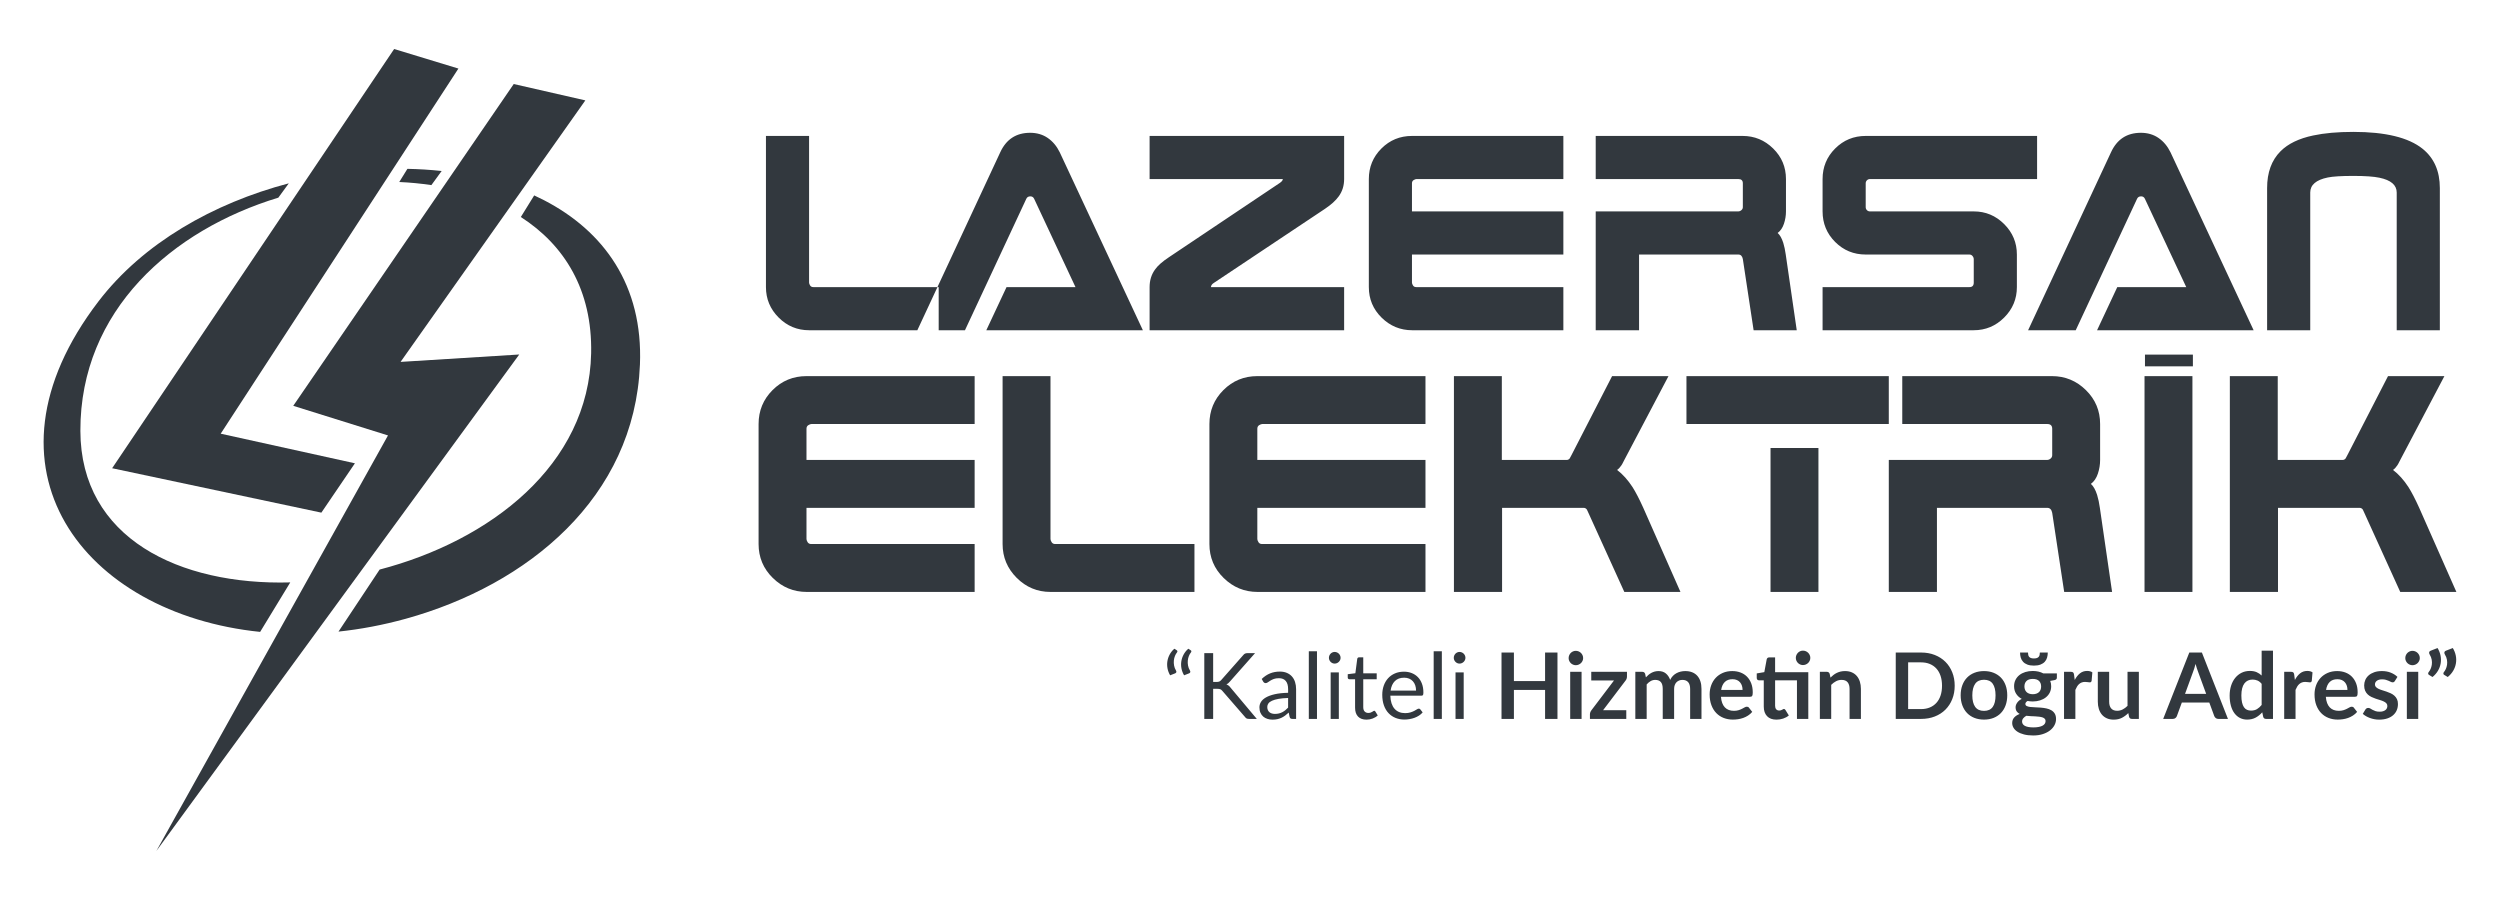
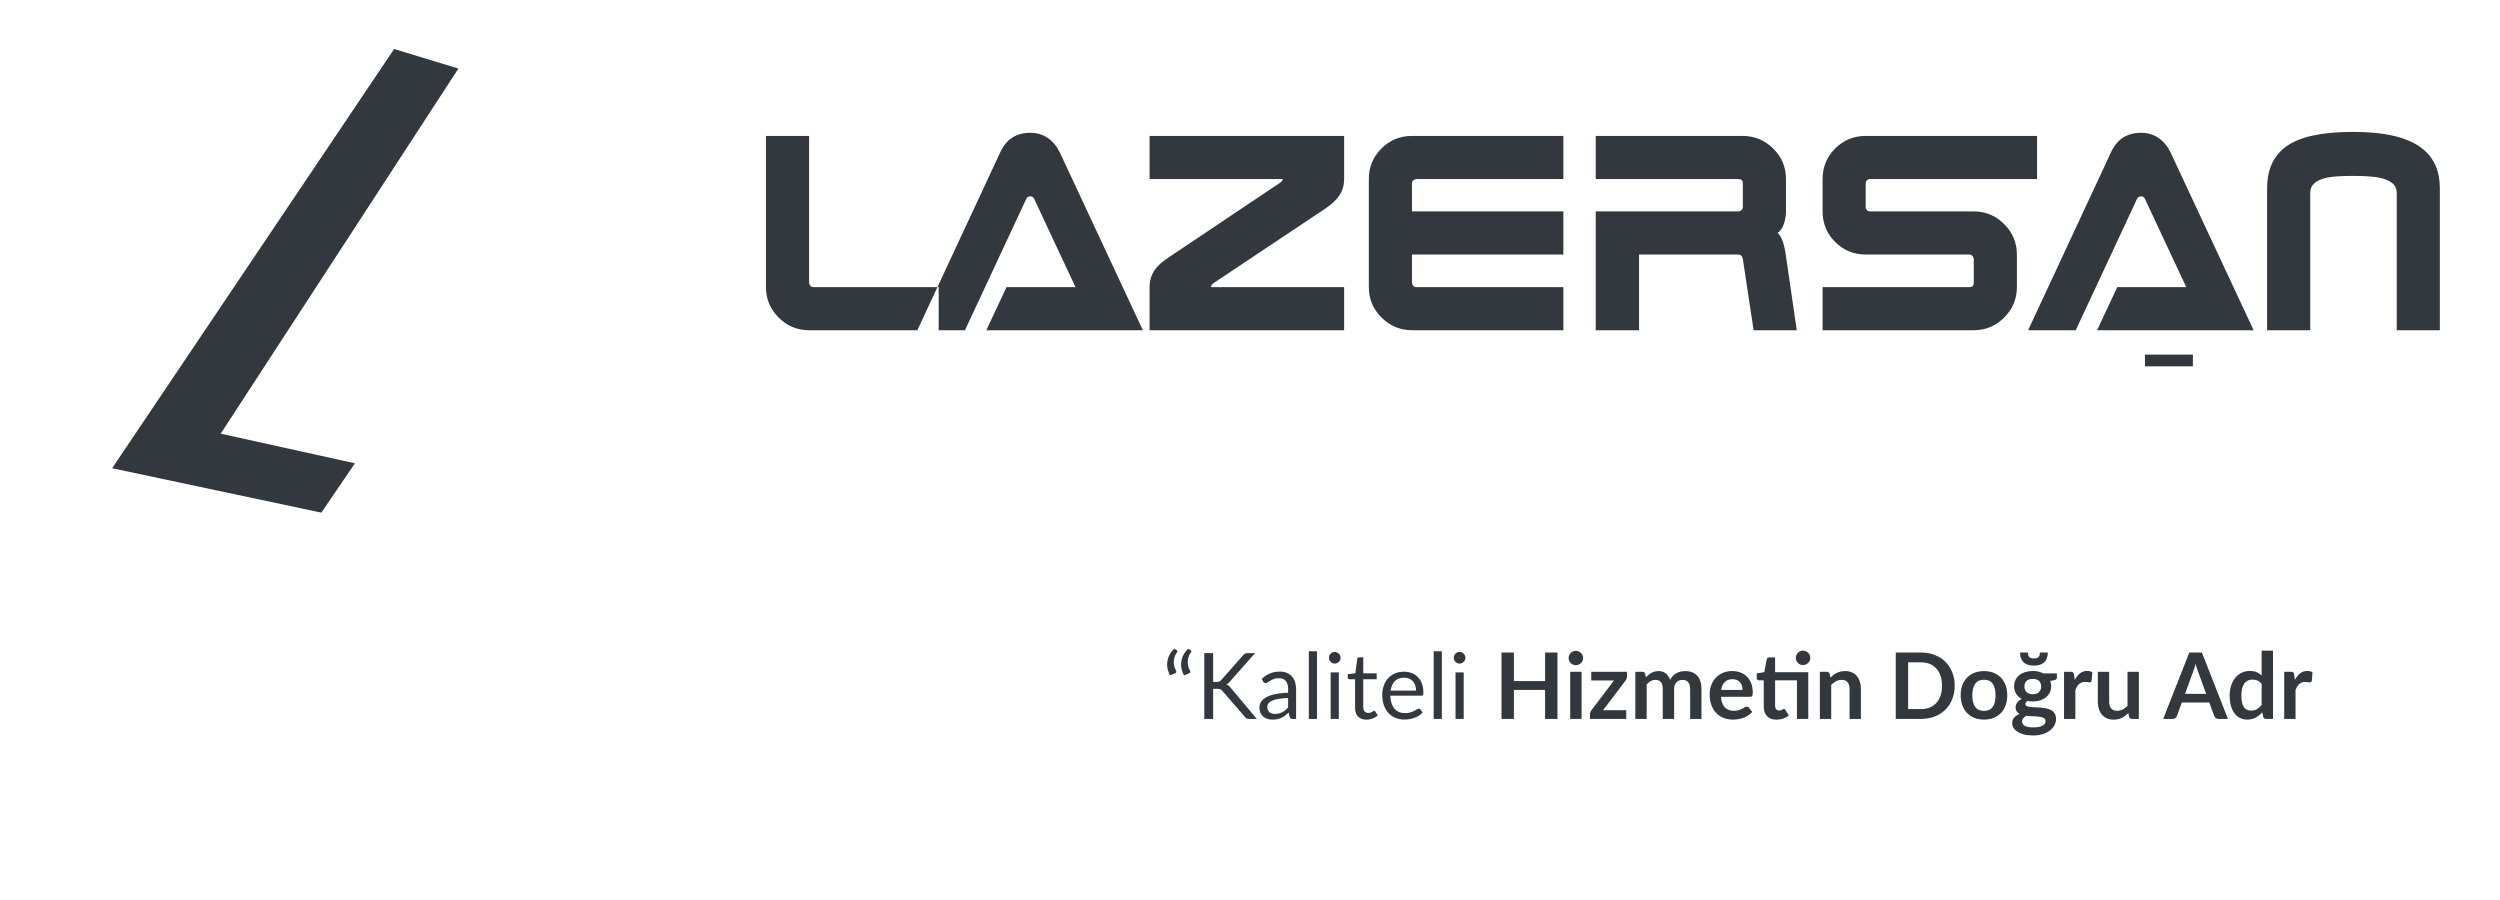
<svg xmlns="http://www.w3.org/2000/svg" xml:space="preserve" width="88.194mm" height="31.75mm" version="1.1" style="shape-rendering:geometricPrecision; text-rendering:geometricPrecision; image-rendering:optimizeQuality; fill-rule:evenodd; clip-rule:evenodd" viewBox="0 0 8819.44 3174.98">
  <defs>
    <style type="text/css">
   
    .fil0 {fill:none}
    .fil1 {fill:#32383E}
    .fil2 {fill:#32383E;fill-rule:nonzero}
   
  </style>
  </defs>
  <g id="Layer_x0020_1">
-     <rect class="fil0" y="-0.01" width="8819.44" height="3174.99" />
    <g id="_2569850600432">
      <g>
        <path class="fil1" d="M2854.25 1164.97l381.93 0 292.42 -627.61c21.15,-45.95 56.25,-68.92 105.4,-68.92 23.76,0 44.5,6.07 62.19,18.21 17.69,12.15 31.84,29.05 42.39,50.71l293.2 627.61 -552.31 0 71.31 -152.15 243.28 0 -145.81 -311.42c-2.65,-5.82 -7.13,-8.73 -13.46,-8.73 -6.88,0 -11.64,2.91 -14.27,8.73l-216.34 463.57 -92.71 0 0 -152.15 -442.18 0c-5.28,0 -9.09,-1.99 -11.49,-5.95 -2.37,-3.95 -3.55,-7.25 -3.55,-9.9l0 -517.44 -152.15 0 0 533.29c0,41.74 14.92,77.53 44.76,107.36 29.86,29.87 65.63,44.79 107.39,44.79zm381.93 0l75.29 0 -75.29 0zm819.36 0l686.25 0 0 -152.15 -469.91 0c0.53,-5.82 3.71,-10.57 9.52,-14.26l392.25 -261.49c22.19,-14.8 38.54,-29.6 49.11,-44.4 12.7,-17.41 19.03,-37.75 19.03,-61.02l0 -152.12 -686.25 0 0 152.12 469.93 0c0,4.24 -3.44,8.73 -10.32,13.49l-391.46 262.29c-23.23,15.33 -39.6,29.84 -49.12,43.59 -12.67,17.42 -19.03,38.03 -19.03,61.8l0 152.15zm926.36 0l533.29 0 0 -152.15 -519.02 0c-5.29,0 -9.11,-1.99 -11.52,-5.95 -2.37,-3.95 -3.54,-7.25 -3.54,-9.9l0 -99.06 534.08 0 0 -152.12 -534.08 0 0 -99.07c0,-5.29 1.96,-9.11 5.95,-11.48 3.94,-2.39 7.23,-3.59 9.88,-3.59l518.25 0 0 -152.12 -534.08 0c-42.27,0 -78.21,14.77 -107.8,44.37 -29.57,29.58 -44.35,65.51 -44.35,107.75l0 381.17c0,42.26 15.06,78.17 45.16,107.77 30.1,29.58 66.03,44.38 107.78,44.38zm647.4 0l152.93 0 0 -267.06 350.25 0c8.46,0 13.72,5.29 15.85,15.85l38.02 251.21 152.15 0 -38.81 -267.06c-2.12,-15.3 -5.02,-29.04 -8.72,-41.19 -5.29,-16.38 -11.89,-28.01 -19.82,-34.88 10.06,-7.39 17.45,-18.22 22.18,-32.49 4.76,-14.25 7.15,-28.79 7.15,-43.56l0 -114.14c0,-42.24 -15.06,-78.17 -45.16,-107.75 -30.12,-29.6 -66.06,-44.37 -107.78,-44.37l-518.24 0 0 152.12 503.18 0c10.57,0 15.85,5.03 15.85,15.07l0 84c0,4.22 -1.72,7.78 -5.14,10.7 -3.44,2.91 -7.27,4.37 -11.5,4.37l-502.39 0 0 419.18zm800.35 0l533.29 0c41.72,0 77.53,-14.92 107.37,-44.79 29.86,-29.83 44.78,-65.62 44.78,-107.36l0 -114.91c0,-41.74 -14.92,-77.51 -44.78,-107.36 -29.84,-29.84 -65.65,-44.76 -107.37,-44.76l-366.1 0c-4.23,0 -7.79,-1.46 -10.71,-4.37 -2.89,-2.92 -4.35,-6.48 -4.35,-10.7l0 -84c0,-4.23 1.46,-7.78 4.35,-10.69 2.92,-2.92 6.48,-4.38 10.71,-4.38l589.56 0 0 -152.12 -604.62 0c-42.25,0 -78.18,14.77 -107.77,44.37 -29.58,29.58 -44.36,65.51 -44.36,107.75l0 114.14c0,42.24 14.78,78.18 44.36,107.75 29.59,29.6 65.52,44.37 107.77,44.37l366.1 0c5.28,0 9.52,2.66 12.69,7.94 1.58,2.63 2.37,5.26 2.37,7.91l0 83.21c0,10.56 -5.02,15.85 -15.06,15.85l-518.23 0 0 152.15zm725.05 0l168 0 216.32 -463.57c2.63,-5.82 7.41,-8.73 14.27,-8.73 6.34,0 10.83,2.91 13.47,8.73l145.83 311.42 -243.31 0 -71.31 152.15 552.31 0 -293.18 -627.61c-10.57,-21.66 -24.7,-38.56 -42.39,-50.71 -17.71,-12.14 -38.44,-18.21 -62.21,-18.21 -49.15,0 -84.25,22.97 -105.4,68.92l-292.4 627.61zm843.15 0l152.15 0 0 -485.76c0,-26.94 20.59,-44.64 61.8,-53.1 17.96,-3.71 48.08,-5.55 90.33,-5.55 41.22,0 71.84,2.13 91.93,6.36 40.66,8.44 60.99,25.87 60.99,52.29l0 485.76 152.15 0 0 -501.61c0,-59.7 -20.33,-105.91 -61,-138.67 -49.67,-39.61 -131.01,-59.43 -244.07,-59.43 -55.47,0 -102.76,4.23 -141.85,12.67 -50.18,10.57 -88.48,29.07 -114.9,55.49 -31.7,31.68 -47.53,74.99 -47.53,129.94l0 501.61z" />
      </g>
-       <path class="fil1" d="M2845.99 2088.19l592.32 0 0 -169 -576.47 0c-5.89,0 -10.12,-2.2 -12.79,-6.59 -2.61,-4.4 -3.95,-8.08 -3.95,-11.02l0 -110.02 593.21 0 0 -168.97 -593.21 0 0 -110.02c0,-5.87 2.21,-10.13 6.62,-12.78 4.39,-2.63 8.06,-3.96 10.99,-3.96l575.6 0 0 -168.98 -593.21 0c-46.94,0 -86.84,16.42 -119.7,49.28 -32.85,32.87 -49.29,72.77 -49.29,119.7l0 423.36c0,46.95 16.75,86.85 50.18,119.7 33.43,32.86 73.35,49.3 119.7,49.3zm859.89 0l507.87 0 0 -169 -491.12 0c-5.89,0 -10.12,-2.2 -12.77,-6.59 -2.64,-4.4 -3.98,-8.08 -3.98,-11.02l0 -574.73 -168.96 0 0 592.34c0,46.36 16.56,86.12 49.71,119.26 33.14,33.15 72.9,49.74 119.25,49.74zm730.55 0l592.33 0 0 -169 -576.49 0c-5.87,0 -10.12,-2.2 -12.77,-6.59 -2.63,-4.4 -3.95,-8.08 -3.95,-11.02l0 -110.02 593.21 0 0 -168.97 -593.21 0 0 -110.02c0,-5.87 2.21,-10.13 6.6,-12.78 4.4,-2.63 8.08,-3.96 11,-3.96l575.61 0 0 -168.98 -593.21 0c-46.96,0 -86.84,16.42 -119.7,49.28 -32.85,32.87 -49.3,72.77 -49.3,119.7l0 423.36c0,46.95 16.71,86.85 50.18,119.7 33.44,32.86 73.34,49.3 119.7,49.3zm692.68 0l169.86 0 0 -296.63 287.82 0c4.69,0 8.5,2.06 11.43,6.17 0.59,0.59 2.33,4.4 5.29,11.44l126.74 279.02 198.02 0 -131.14 -296.63c-14.07,-31.1 -26.68,-55.43 -37.83,-73.04 -16.44,-25.24 -34.62,-45.48 -54.58,-60.73 5.29,-3.52 10.27,-8.8 14.97,-15.85 1.19,-1.17 4.69,-7.63 10.56,-19.35l155.79 -295.74 -198.93 0 -143.46 279c-3.53,6.46 -5.57,10.28 -6.15,11.46 -2.94,3.52 -6.46,5.28 -10.57,5.28l-228.83 0 0 -295.74 -168.99 0 0 761.34zm1116.9 0l169.01 0 0 -507.87 -169.01 0 0 507.87zm417.21 0l169.86 0 0 -296.63 389.04 0c9.39,0 15.24,5.87 17.58,17.61l42.26 279.02 168.99 0 -43.13 -296.63c-2.36,-17 -5.56,-32.27 -9.69,-45.75 -5.85,-18.2 -13.2,-31.11 -22,-38.72 11.15,-8.23 19.37,-20.25 24.65,-36.1 5.29,-15.85 7.92,-31.98 7.92,-48.4l0 -126.76c0,-46.93 -16.73,-86.83 -50.17,-119.7 -33.44,-32.86 -73.34,-49.28 -119.69,-49.28l-575.62 0 0 168.98 558.9 0c11.71,0 17.58,5.58 17.58,16.74l0 93.28c0,4.7 -1.89,8.66 -5.7,11.9 -3.83,3.22 -8.08,4.84 -12.78,4.84l-558 0 0 465.6zm902.16 0l168.99 0 0 -761.34 -168.99 0 0 761.34zm301.02 0l169.84 0 0 -296.63 287.81 0c4.7,0 8.51,2.06 11.44,6.17 0.59,0.59 2.35,4.4 5.29,11.44l126.74 279.02 198.04 0 -131.14 -296.63c-14.08,-31.1 -26.7,-55.43 -37.85,-73.04 -16.42,-25.24 -34.62,-45.48 -54.55,-60.73 5.26,-3.52 10.24,-8.8 14.93,-15.85 1.2,-1.17 4.7,-7.63 10.57,-19.35l155.79 -295.74 -198.93 0 -143.46 279c-3.52,6.46 -5.57,10.28 -6.13,11.46 -2.96,3.52 -6.48,5.28 -10.57,5.28l-228.85 0 0 -295.74 -168.97 0 0 761.34zm-1155.65 -592.36l-761.33 0 0 -168.98 761.33 0 0 168.98z" />
      <polygon class="fil1" points="7566.97,1292.34 7736.03,1292.34 7736.03,1250.95 7566.97,1250.95 " />
-       <polygon class="fil1" points="1812.32,296.4 1034.52,1431.62 1368.75,1536.08 551.55,3002.09 1831.79,1250.56 1413.13,1276.66 2064.95,354.14 " />
      <polygon class="fil1" points="1390.44,172.89 395.59,1651.8 1133.7,1808.49 1252.06,1634.39 778.57,1529.94 1617.17,241.87 " />
-       <path class="fil1" d="M2257.58 1286c-19,470.03 -396.14,777.6 -825.46,896.65 -80.44,22.31 -160.1,37.23 -238.01,45.49l145.14 -218.85c388.87,-101.54 738.13,-367.94 746.18,-763.13 4.56,-223.3 -94.43,-381.93 -248.08,-480.62l47.15 -76.19c11.8,5.42 23.38,11.05 34.76,16.95 210.77,109.09 349.64,300.1 338.32,579.7zm-735.8 -632.97c-36.98,-5.56 -74.84,-9.23 -113.3,-10.94l28.75 -46.47c40.85,0.8 81.23,3.3 120.85,7.62l-36.3 49.79zm-539.84 44.24c-374.22,113.78 -699.29,396.85 -698.38,822.68 0.84,379.42 349.85,545.29 740.42,534.67l-106.25 174.57c-621.55,-63.64 -1022.06,-575.55 -570.36,-1165.91 157.25,-205.5 405.39,-346.42 671.41,-416.54l-36.84 50.53z" />
      <path class="fil2" d="M4127.96 2382.31c-4.53,-7.68 -7.61,-15.77 -9.23,-24.23 -1.61,-8.48 -1.78,-16.84 -0.48,-25.16 1.29,-8.32 3.98,-16.3 8.09,-23.92 4.09,-7.6 9.56,-14.4 16.36,-20.46l8.75 5.51c1.62,1.07 2.36,2.37 2.2,3.94 -0.16,1.56 -0.7,2.8 -1.55,3.67 -2.82,3.46 -5.19,7.67 -7.19,12.63 -2.01,4.96 -3.28,10.27 -3.83,15.93 -0.55,5.65 -0.26,11.54 0.81,17.59 1.07,6.06 3.3,11.89 6.64,17.49 1.4,2.27 1.84,4.25 1.24,6.06 -0.59,1.78 -1.95,3.11 -3.99,3.98l-17.82 6.97zm49.24 0c-4.54,-7.68 -7.61,-15.77 -9.24,-24.23 -1.62,-8.48 -1.78,-16.84 -0.48,-25.16 1.29,-8.32 3.99,-16.3 8.1,-23.92 4.11,-7.6 9.55,-14.4 16.35,-20.46l8.75 5.51c1.61,1.07 2.37,2.37 2.21,3.94 -0.17,1.56 -0.69,2.8 -1.57,3.67 -2.81,3.46 -5.18,7.67 -7.18,12.63 -2.01,4.96 -3.28,10.27 -3.83,15.93 -0.54,5.65 -0.28,11.54 0.81,17.59 1.07,6.06 3.28,11.89 6.64,17.49 1.4,2.27 1.84,4.25 1.23,6.06 -0.58,1.78 -1.93,3.11 -3.98,3.98l-17.81 6.97zm102.51 23.48l11.82 0c4.09,0 7.38,-0.55 9.87,-1.56 2.48,-1.03 4.74,-2.75 6.81,-5.24l77.25 -87.45c2.14,-2.82 4.41,-4.76 6.78,-5.83 2.39,-1.08 5.3,-1.62 8.75,-1.62l26.58 0 -88.43 99.92c-2.16,2.59 -4.21,4.7 -6.21,6.37 -2.01,1.67 -4.18,3.08 -6.42,4.16 2.91,0.97 5.54,2.36 7.94,4.27 2.36,1.88 4.69,4.37 6.96,7.39l92.31 109.96 -27.21 0c-2.06,0 -3.78,-0.17 -5.24,-0.45 -1.46,-0.26 -2.76,-0.69 -3.85,-1.3 -1.07,-0.58 -1.98,-1.29 -2.79,-2.1 -0.81,-0.81 -1.62,-1.72 -2.39,-2.8l-79.98 -92.14c-2.17,-2.69 -4.5,-4.64 -6.96,-5.79 -2.49,-1.11 -6.28,-1.66 -11.34,-1.66l-14.25 0 0 106.24 -31.26 0 0 -232.07 31.26 0 0 101.7zm264.43 56.52c-13.27,0.42 -24.55,1.46 -33.89,3.14 -9.34,1.65 -16.96,3.88 -22.83,6.58 -5.89,2.69 -10.16,5.89 -12.79,9.55 -2.66,3.66 -4.01,7.77 -4.01,12.31 0,4.31 0.71,8.03 2.11,11.17 1.41,3.12 3.36,5.67 5.79,7.65 2.42,2.01 5.28,3.47 8.58,4.37 3.28,0.94 6.8,1.42 10.56,1.42 5.09,0 9.72,-0.54 13.93,-1.58 4.21,-1.01 8.22,-2.46 11.95,-4.41 3.72,-1.94 7.29,-4.27 10.68,-6.96 3.41,-2.7 6.69,-5.77 9.92,-9.23l0 -34.01zm-93.12 -67.05c9.08,-8.74 18.85,-15.28 29.31,-19.59 10.49,-4.31 22.09,-6.48 34.82,-6.48 9.2,0 17.33,1.52 24.46,4.54 7.13,3.01 13.12,7.22 17.97,12.63 4.86,5.4 8.55,11.92 11.02,19.59 2.49,7.67 3.72,16.09 3.72,25.27l0 104.94 -12.79 0c-2.8,0 -4.96,-0.49 -6.48,-1.42 -1.5,-0.91 -2.69,-2.7 -3.56,-5.39l-3.24 -15.54c-4.32,3.99 -8.52,7.49 -12.63,10.56 -4.11,3.08 -8.42,5.67 -12.96,7.78 -4.53,2.12 -9.33,3.72 -14.45,4.88 -5.14,1.11 -10.85,1.72 -17.13,1.72 -6.35,0 -12.35,-0.93 -17.97,-2.72 -5.61,-1.76 -10.47,-4.41 -14.62,-7.97 -4.17,-3.56 -7.45,-8.1 -9.88,-13.55 -2.43,-5.46 -3.68,-11.87 -3.68,-19.33 0,-6.48 1.78,-12.73 5.34,-18.72 3.59,-6.02 9.35,-11.29 17.33,-15.93 8,-4.64 18.42,-8.48 31.26,-11.46 12.85,-2.96 28.62,-4.64 47.28,-5.06l0 -12.79c0,-12.76 -2.75,-22.42 -8.25,-28.93 -5.51,-6.54 -13.55,-9.78 -24.13,-9.78 -7.13,0 -13.06,0.87 -17.86,2.63 -4.82,1.8 -8.97,3.79 -12.47,6.02 -3.52,2.2 -6.54,4.18 -9.07,5.99 -2.55,1.77 -5.08,2.69 -7.57,2.69 -1.95,0 -3.6,-0.55 -5.02,-1.58 -1.4,-1.01 -2.59,-2.25 -3.54,-3.77l-5.21 -9.23zm194.99 140.9l-28.83 0 0 -238.55 28.83 0 0 238.55zm77.09 0l-28.83 0 0 -164.06 28.83 0 0 164.06zm6.15 -215.55c0,2.81 -0.55,5.4 -1.66,7.83 -1.14,2.43 -2.65,4.57 -4.56,6.48 -1.88,1.88 -4.09,3.4 -6.64,4.47 -2.53,1.08 -5.22,1.62 -8.03,1.62 -2.8,0 -5.41,-0.54 -7.81,-1.62 -2.45,-1.07 -4.6,-2.59 -6.44,-4.47 -1.84,-1.91 -3.3,-4.05 -4.38,-6.48 -1.07,-2.43 -1.61,-5.02 -1.61,-7.83 0,-2.82 0.54,-5.51 1.61,-8.04 1.08,-2.55 2.54,-4.76 4.38,-6.64 1.84,-1.9 3.99,-3.36 6.44,-4.43 2.4,-1.07 5.01,-1.62 7.81,-1.62 2.81,0 5.5,0.55 8.03,1.62 2.55,1.07 4.76,2.53 6.64,4.43 1.91,1.88 3.42,4.09 4.56,6.64 1.11,2.53 1.66,5.22 1.66,8.04zm91.5 218.14c-12.96,0 -22.9,-3.62 -29.86,-10.85 -6.96,-7.25 -10.47,-17.66 -10.47,-31.26l0 -100.4 -19.76 0c-1.72,0 -3.17,-0.55 -4.37,-1.56 -1.19,-1.04 -1.78,-2.61 -1.78,-4.76l0 -11.5 26.89 -3.4 6.64 -50.69c0.32,-1.62 1.07,-2.98 2.2,-3.99 1.14,-1.03 2.59,-1.52 4.44,-1.52l14.57 0 0 56.52 47.45 0 0 20.9 -47.45 0 0 98.46c0,6.9 1.68,12.02 5.02,15.38 3.34,3.34 7.67,5.03 12.95,5.03 3.02,0 5.67,-0.45 7.88,-1.24 2.23,-0.83 4.11,-1.68 5.73,-2.66 1.62,-0.97 3.02,-1.88 4.15,-2.69 1.13,-0.83 2.1,-1.19 2.98,-1.19 1.51,0 2.85,0.91 4.04,2.75l8.42 13.77c-4.95,4.64 -10.95,8.26 -17.97,10.89 -7.03,2.65 -14.25,4.01 -21.7,4.01zm174.74 -102.52c0,-6.69 -0.93,-12.85 -2.82,-18.42 -1.88,-5.54 -4.63,-10.36 -8.25,-14.39 -3.61,-4.05 -8.04,-7.18 -13.22,-9.39 -5.19,-2.23 -11.08,-3.3 -17.66,-3.3 -13.82,0 -24.72,3.99 -32.77,12.04 -8.04,8.04 -13.06,19.21 -15,33.46l89.72 0zm23.32 76.93c-3.57,4.31 -7.84,8.04 -12.8,11.21 -4.98,3.2 -10.26,5.83 -15.93,7.9 -5.66,2.05 -11.53,3.56 -17.59,4.57 -6.05,1.03 -12.04,1.59 -17.98,1.59 -11.33,0 -21.76,-1.95 -31.31,-5.78 -9.55,-3.84 -17.82,-9.45 -24.78,-16.86 -6.96,-7.39 -12.41,-16.5 -16.29,-27.41 -3.89,-10.91 -5.83,-23.42 -5.83,-37.57 0,-11.46 1.78,-22.15 5.28,-32.07 3.52,-9.94 8.54,-18.56 15.12,-25.85 6.58,-7.29 14.63,-13.01 24.13,-17.16 9.49,-4.17 20.18,-6.22 32.07,-6.22 9.81,0 18.94,1.62 27.3,4.92 8.36,3.28 15.61,8.04 21.71,14.26 6.11,6.19 10.85,13.86 14.31,22.99 3.43,9.11 5.18,19.54 5.18,31.2 0,4.53 -0.49,7.54 -1.46,9.06 -0.97,1.5 -2.81,2.27 -5.51,2.27l-109.63 0c0.32,10.36 1.78,19.37 4.31,27.05 2.55,7.67 6.05,14.03 10.58,19.14 4.54,5.15 9.94,8.97 16.2,11.5 6.26,2.56 13.28,3.85 21.05,3.85 7.23,0 13.49,-0.87 18.73,-2.55 5.24,-1.66 9.72,-3.44 13.5,-5.38 3.77,-1.95 6.96,-3.79 9.49,-5.47 2.56,-1.66 4.7,-2.47 6.55,-2.47 2.36,0 4.2,0.91 5.5,2.76l8.1 10.52zm67.69 23l-28.82 0 0 -238.55 28.82 0 0 238.55zm77.09 0l-28.83 0 0 -164.06 28.83 0 0 164.06zm6.15 -215.55c0,2.81 -0.55,5.4 -1.68,7.83 -1.13,2.43 -2.63,4.57 -4.54,6.48 -1.88,1.88 -4.08,3.4 -6.64,4.47 -2.53,1.08 -5.23,1.62 -8.03,1.62 -2.82,0 -5.4,-0.54 -7.83,-1.62 -2.43,-1.07 -4.6,-2.59 -6.42,-4.47 -1.84,-1.91 -3.3,-4.05 -4.38,-6.48 -1.09,-2.43 -1.61,-5.02 -1.61,-7.83 0,-2.82 0.52,-5.51 1.61,-8.04 1.08,-2.55 2.54,-4.76 4.38,-6.64 1.82,-1.9 3.99,-3.36 6.42,-4.43 2.43,-1.07 5.01,-1.62 7.83,-1.62 2.8,0 5.5,0.55 8.03,1.62 2.56,1.07 4.76,2.53 6.64,4.43 1.91,1.88 3.41,4.09 4.54,6.64 1.13,2.53 1.68,5.22 1.68,8.04zm324.68 -18.63l0 234.18 -43.73 0 0 -102.35 -109.95 0 0 102.35 -43.73 0 0 -234.18 43.73 0 0 100.73 109.95 0 0 -100.73 43.73 0zm85.02 234.18l-40.16 0 0 -166.16 40.16 0 0 166.16zm5.51 -214.58c0,3.46 -0.71,6.7 -2.1,9.71 -1.4,3.02 -3.25,5.67 -5.57,7.94 -2.31,2.26 -5.06,4.05 -8.2,5.39 -3.14,1.35 -6.48,2.06 -10.04,2.06 -3.46,0 -6.7,-0.71 -9.78,-2.06 -3.08,-1.34 -5.77,-3.13 -8.03,-5.39 -2.27,-2.27 -4.05,-4.92 -5.41,-7.94 -1.34,-3.01 -2.05,-6.25 -2.05,-9.71 0,-3.57 0.71,-6.91 2.05,-10.04 1.36,-3.14 3.14,-5.83 5.41,-8.1 2.26,-2.27 4.95,-4.11 8.03,-5.45 3.08,-1.35 6.32,-2 9.78,-2 3.56,0 6.9,0.65 10.04,2 3.14,1.34 5.89,3.18 8.2,5.45 2.32,2.27 4.17,4.96 5.57,8.1 1.39,3.13 2.1,6.47 2.1,10.04zm154.66 64.94c0,2.81 -0.49,5.55 -1.46,8.26 -0.97,2.69 -2.27,4.92 -3.88,6.64l-78.88 103.96 81.79 0 0 30.78 -128.26 0 0 -16.68c0,-1.84 0.44,-4.05 1.29,-6.58 0.87,-2.55 2.17,-4.92 3.89,-7.19l79.68 -105.1 -80.17 0 0 -30.61 126 0 0 16.52zm29.47 149.64l0 -166.16 24.46 0c5.18,0 8.58,2.43 10.2,7.29l2.59 12.3c2.91,-3.23 5.99,-6.21 9.17,-8.9 3.2,-2.69 6.6,-5.02 10.21,-6.96 3.62,-1.95 7.5,-3.51 11.66,-4.64 4.14,-1.14 8.69,-1.68 13.66,-1.68 10.46,0 19.11,2.81 25.85,8.48 6.76,5.67 11.78,13.22 15.12,22.61 2.59,-5.5 5.83,-10.26 9.71,-14.19 3.89,-3.94 8.15,-7.12 12.8,-9.61 4.64,-2.49 9.59,-4.31 14.84,-5.51 5.24,-1.2 10.47,-1.78 15.77,-1.78 9.17,0 17.33,1.39 24.45,4.21 7.13,2.81 13.12,6.9 17.98,12.31 4.86,5.4 8.58,11.98 11.11,19.76 2.53,7.77 3.79,16.68 3.79,26.71l0 105.76 -40 0 0 -105.76c0,-10.58 -2.33,-18.58 -6.97,-23.9 -4.65,-5.34 -11.46,-8 -20.4,-8 -4.11,0 -7.88,0.71 -11.4,2.11 -3.5,1.39 -6.58,3.4 -9.23,6.05 -2.63,2.63 -4.74,5.97 -6.26,9.98 -1.51,3.99 -2.26,8.58 -2.26,13.76l0 105.76 -40.17 0 0 -105.76c0,-11.13 -2.21,-19.23 -6.7,-24.29 -4.47,-5.08 -11.05,-7.61 -19.69,-7.61 -5.83,0 -11.24,1.4 -16.26,4.27 -5.02,2.86 -9.71,6.79 -14.03,11.77l0 121.62 -40 0zm378.29 -102.19c0,-5.19 -0.69,-10.1 -2.15,-14.7 -1.46,-4.57 -3.68,-8.56 -6.6,-12.02 -2.91,-3.47 -6.58,-6.22 -11.05,-8.2 -4.49,-2 -9.72,-2.98 -15.65,-2.98 -11.56,0 -20.63,3.3 -27.27,9.88 -6.63,6.58 -10.91,15.93 -12.75,28.02l75.47 0zm-76.26 24.13c0.65,8.52 2.15,15.87 4.54,22.08 2.37,6.2 5.5,11.32 9.37,15.37 3.89,4.04 8.54,7.09 13.88,9.07 5.35,2 11.22,3.03 17.7,3.03 6.48,0 12.1,-0.77 16.8,-2.27 4.69,-1.51 8.79,-3.19 12.31,-5.02 3.5,-1.84 6.58,-3.5 9.23,-5.01 2.63,-1.52 5.18,-2.27 7.65,-2.27 3.36,0 5.83,1.24 7.45,3.73l11.5 14.57c-4.41,5.18 -9.39,9.49 -14.9,12.99 -5.51,3.53 -11.22,6.32 -17.21,8.44 -5.99,2.11 -12.08,3.61 -18.3,4.48 -6.21,0.85 -12.26,1.3 -18.09,1.3 -11.54,0 -22.29,-1.95 -32.23,-5.78 -9.92,-3.84 -18.56,-9.51 -25.89,-17.02 -7.35,-7.49 -13.12,-16.78 -17.33,-27.86 -4.24,-11.05 -6.32,-23.84 -6.32,-38.41 0,-11.34 1.83,-22.03 5.51,-32.01 3.66,-10 8.95,-18.68 15.81,-26.08 6.86,-7.4 15.22,-13.23 25.1,-17.54 9.88,-4.34 20.99,-6.48 33.42,-6.48 10.47,0 20.12,1.68 28.97,5.02 8.87,3.34 16.48,8.2 22.86,14.61 6.35,6.44 11.37,14.32 15,23.67 3.6,9.33 5.4,20.02 5.4,32 0,6.06 -0.67,10.08 -1.94,12.19 -1.32,2.11 -3.79,3.2 -7.48,3.2l-102.81 0zm308.16 78.06l-40 0 0 -136.2 -77.09 0 0 90.04c0,5.18 1.3,9.23 3.85,12.15 2.54,2.91 5.97,4.37 10.41,4.37 2.49,0 4.59,-0.33 6.28,-0.91 1.65,-0.61 3.11,-1.2 4.37,-1.84 1.23,-0.65 2.31,-1.3 3.27,-1.91 0.97,-0.58 1.95,-0.85 2.92,-0.85 1.19,0 2.17,0.27 2.91,0.85 0.76,0.61 1.57,1.52 2.43,2.72l11.99 19.43c-5.83,4.86 -12.51,8.52 -20.08,11.01 -7.55,2.47 -15.39,3.73 -23.49,3.73 -14.45,0 -25.52,-4.11 -33.23,-12.27 -7.74,-8.14 -11.62,-19.37 -11.62,-33.73l0 -92.79 -17.01 0c-2.15,0 -3.99,-0.71 -5.5,-2.1 -1.5,-1.42 -2.27,-3.53 -2.27,-6.32l0 -15.87 26.72 -4.54 8.42 -45.18c0.55,-2.16 1.56,-3.83 3.08,-5.02 1.52,-1.19 3.46,-1.78 5.83,-1.78l20.72 0 0 52.31 117.09 0 0 164.7zm7.13 -215.23c0,3.46 -0.71,6.7 -2.11,9.78 -1.39,3.07 -3.23,5.77 -5.56,8.04 -2.31,2.26 -5.06,4.04 -8.24,5.4 -3.2,1.33 -6.6,2.04 -10.16,2.04 -3.46,0 -6.71,-0.71 -9.72,-2.04 -3.02,-1.36 -5.67,-3.14 -7.94,-5.4 -2.26,-2.27 -4.05,-4.97 -5.4,-8.04 -1.34,-3.08 -2.04,-6.32 -2.04,-9.78 0,-3.56 0.7,-6.9 2.04,-9.98 1.35,-3.08 3.14,-5.79 5.4,-8.1 2.27,-2.33 4.92,-4.17 7.94,-5.51 3.01,-1.35 6.26,-2 9.72,-2 3.56,0 6.96,0.65 10.16,2 3.18,1.34 5.93,3.18 8.24,5.51 2.33,2.31 4.17,5.02 5.56,8.1 1.4,3.08 2.11,6.42 2.11,9.98zm71.09 69.48c3.35,-3.37 6.9,-6.48 10.63,-9.34 3.73,-2.87 7.68,-5.3 11.82,-7.3 4.18,-1.99 8.59,-3.55 13.35,-4.68 4.75,-1.14 9.93,-1.68 15.54,-1.68 9.07,0 17.11,1.52 24.13,4.59 7.01,3.08 12.89,7.39 17.59,12.96 4.7,5.54 8.26,12.18 10.69,19.92 2.43,7.71 3.63,16.23 3.63,25.52l0 105.76 -40.01 0 0 -105.76c0,-10.14 -2.33,-18.03 -6.96,-23.6 -4.63,-5.55 -11.72,-8.3 -21.22,-8.3 -6.9,0 -13.38,1.56 -19.43,4.7 -6.05,3.14 -11.78,7.39 -17.17,12.79l0 120.17 -40 0 0 -166.16 24.46 0c5.18,0 8.58,2.43 10.2,7.29l2.75 13.12zm438.23 28.66c0,17.16 -2.87,32.91 -8.6,47.29 -5.71,14.35 -13.75,26.72 -24.14,37.09 -10.34,10.36 -22.81,18.39 -37.38,24.12 -14.58,5.71 -30.78,8.59 -48.59,8.59l-89.23 0 0 -234.18 89.23 0c17.81,0 34.01,2.86 48.59,8.65 14.57,5.77 27.04,13.8 37.38,24.13 10.39,10.3 18.43,22.67 24.14,37.02 5.73,14.35 8.6,30.12 8.6,47.29zm-44.7 0c0,-12.85 -1.68,-24.39 -5.08,-34.6 -3.4,-10.2 -8.32,-18.84 -14.73,-25.91 -6.43,-7.08 -14.2,-12.47 -23.32,-16.25 -9.13,-3.79 -19.44,-5.67 -30.88,-5.67l-45.51 0 0 164.86 45.51 0c11.44,0 21.75,-1.91 30.88,-5.67 9.12,-3.78 16.89,-9.23 23.32,-16.31 6.41,-7.07 11.33,-15.71 14.73,-25.92 3.4,-10.2 5.08,-21.68 5.08,-34.53zm148.18 -51.66c12.29,0 23.52,1.98 33.62,5.99 10.09,3.99 18.73,9.66 25.92,17.01 7.17,7.34 12.67,16.29 16.56,26.88 3.88,10.57 5.83,22.39 5.83,35.46 0,13.16 -1.95,25.05 -5.83,35.63 -3.89,10.57 -9.39,19.6 -16.56,27.05 -7.19,7.44 -15.83,13.15 -25.92,17.17 -10.1,3.98 -21.33,5.99 -33.62,5.99 -12.43,0 -23.7,-2.01 -33.86,-5.99 -10.15,-4.02 -18.77,-9.73 -25.96,-17.17 -7.18,-7.45 -12.75,-16.48 -16.68,-27.05 -3.95,-10.58 -5.93,-22.47 -5.93,-35.63 0,-13.07 1.98,-24.89 5.93,-35.46 3.93,-10.59 9.5,-19.54 16.68,-26.88 7.19,-7.35 15.81,-13.02 25.96,-17.01 10.16,-4.01 21.43,-5.99 33.86,-5.99zm0 140.41c13.81,0 24.07,-4.66 30.71,-13.93 6.64,-9.3 9.92,-22.89 9.92,-40.81 0,-17.92 -3.28,-31.58 -9.92,-40.98 -6.64,-9.39 -16.9,-14.08 -30.71,-14.08 -14.04,0 -24.41,4.69 -31.15,14.15 -6.74,9.43 -10.16,23.09 -10.16,40.91 0,17.81 3.42,31.35 10.16,40.68 6.74,9.36 17.11,14.06 31.15,14.06zm171.97 -58.79c4.98,0 9.29,-0.71 12.95,-2.07 3.69,-1.33 6.76,-3.18 9.2,-5.54 2.4,-2.37 4.25,-5.24 5.5,-8.58 1.23,-3.37 1.82,-7.03 1.82,-11.02 0,-8.2 -2.43,-14.74 -7.32,-19.53 -4.93,-4.82 -12.31,-7.19 -22.15,-7.19 -9.82,0 -17.17,2.37 -22.07,7.19 -4.91,4.79 -7.4,11.33 -7.4,19.53 0,3.89 0.64,7.51 1.9,10.86 1.23,3.33 3.08,6.19 5.5,8.64 2.43,2.41 5.51,4.31 9.24,5.64 3.72,1.36 7.97,2.07 12.83,2.07zm45.18 94.58c0,-3.25 -0.97,-5.9 -2.91,-7.94 -1.94,-2.06 -4.58,-3.67 -7.94,-4.82 -3.34,-1.11 -7.23,-1.94 -11.7,-2.47 -4.49,-0.54 -9.23,-0.97 -14.25,-1.25 -5.04,-0.27 -10.2,-0.49 -15.55,-0.69 -5.34,-0.23 -10.59,-0.65 -15.67,-1.3 -4.41,2.49 -7.97,5.41 -10.73,8.75 -2.75,3.34 -4.16,7.23 -4.16,11.66 0,2.91 0.77,5.61 2.22,8.14 1.46,2.55 3.77,4.76 6.97,6.6 3.17,1.82 7.28,3.23 12.34,4.24 5.09,1.04 11.3,1.59 18.63,1.59 7.45,0 13.89,-0.61 19.27,-1.75 5.4,-1.13 9.88,-2.69 13.4,-4.67 3.5,-2.01 6.03,-4.38 7.65,-7.15 1.62,-2.75 2.43,-5.71 2.43,-8.94zm39.84 -167.94l0 14.9c0,4.76 -2.85,7.67 -8.58,8.74l-14.9 2.76c2.27,5.72 3.4,11.98 3.4,18.78 0,8.2 -1.62,15.59 -4.9,22.25 -3.3,6.64 -7.89,12.3 -13.72,16.94 -5.83,4.64 -12.68,8.2 -20.61,10.73 -7.94,2.55 -16.54,3.85 -25.71,3.85 -3.24,0 -6.35,-0.16 -9.4,-0.49 -3.01,-0.32 -5.99,-0.77 -8.9,-1.29 -5.18,3.13 -7.77,6.64 -7.77,10.52 0,3.34 1.58,5.77 4.63,7.33 3.1,1.58 7.15,2.71 12.21,3.36 5.08,0.65 10.85,1.01 17.32,1.17 6.48,0.19 13.12,0.55 19.93,1.1 6.8,0.54 13.44,1.46 19.91,2.81 6.48,1.34 12.25,3.51 17.33,6.42 5.08,2.92 9.19,6.86 12.27,11.86 3.08,5.02 4.58,11.5 4.58,19.39 0,7.33 -1.78,14.46 -5.39,21.38 -3.62,6.91 -8.87,13.06 -15.71,18.46 -6.86,5.38 -15.28,9.72 -25.26,13 -10,3.3 -21.4,4.98 -34.13,4.98 -12.51,0 -23.42,-1.26 -32.71,-3.68 -9.28,-2.44 -17.01,-5.67 -23.16,-9.72 -6.16,-4.05 -10.73,-8.69 -13.77,-13.97 -3.02,-5.29 -4.53,-10.81 -4.53,-16.52 0,-7.77 2.39,-14.31 7.08,-19.55 4.7,-5.22 11.11,-9.38 19.31,-12.51 -4.41,-2.27 -7.93,-5.31 -10.5,-9.07 -2.61,-3.79 -3.91,-8.75 -3.91,-14.9 0,-2.49 0.49,-5.08 1.42,-7.74 0.91,-2.63 2.26,-5.22 4.05,-7.81 1.78,-2.59 3.99,-5.08 6.68,-7.41 2.71,-2.31 5.89,-4.37 9.55,-6.19 -8.42,-4.54 -15,-10.59 -19.79,-18.14 -4.82,-7.55 -7.25,-16.42 -7.25,-26.56 0,-8.22 1.68,-15.67 4.98,-22.31 3.28,-6.62 7.87,-12.29 13.76,-16.98 5.89,-4.7 12.84,-8.26 20.89,-10.75 8.04,-2.49 16.79,-3.72 26.28,-3.72 7.12,0 13.83,0.7 20.08,2.16 6.27,1.46 11.98,3.6 17.16,6.42l47.78 0zm-80.97 -27.53c-9.27,0 -17,-1.26 -23.2,-3.67 -6.22,-2.42 -11.24,-5.72 -15.06,-9.94 -3.85,-4.21 -6.6,-9.13 -8.22,-14.73 -1.62,-5.61 -2.43,-11.56 -2.43,-17.82l28.02 0c0,3.24 0.32,6.16 0.93,8.75 0.59,2.59 1.66,4.75 3.24,6.54 1.56,1.78 3.66,3.18 6.36,4.15 2.7,0.97 6.15,1.45 10.36,1.45 4.21,0 7.67,-0.48 10.36,-1.45 2.72,-0.97 4.86,-2.37 6.44,-4.15 1.56,-1.79 2.63,-3.95 3.24,-6.54 0.59,-2.59 0.85,-5.51 0.85,-8.75l28.02 0c0,6.26 -0.81,12.21 -2.43,17.82 -1.63,5.6 -4.32,10.52 -8.14,14.73 -3.85,4.22 -8.91,7.52 -15.18,9.94 -6.26,2.41 -13.97,3.67 -23.16,3.67zm143.97 50.69c5.18,-9.94 11.33,-17.76 18.46,-23.43 7.13,-5.66 15.55,-8.48 25.26,-8.48 7.67,0 13.83,1.68 18.47,5.02l-2.6 29.96c-0.54,1.95 -1.29,3.28 -2.33,4.11 -1.01,0.79 -2.42,1.24 -4.15,1.24 -1.61,0 -3.98,-0.26 -7.18,-0.81 -3.18,-0.55 -6.32,-0.81 -9.33,-0.81 -4.44,0 -8.36,0.64 -11.83,1.94 -3.46,1.3 -6.53,3.14 -9.29,5.57 -2.75,2.41 -5.18,5.38 -7.26,8.84 -2.11,3.47 -4.11,7.4 -5.95,11.83l0 102.35 -40 0 0 -166.16 23.48 0c4.11,0 6.96,0.71 8.58,2.17 1.62,1.45 2.69,4.09 3.24,7.87l2.43 18.79zm226.24 -28.83l0 166.16 -24.46 0c-5.3,0 -8.64,-2.43 -10.04,-7.29l-2.75 -13.28c-6.81,6.9 -14.31,12.47 -22.51,16.72 -8.22,4.27 -17.88,6.44 -28.99,6.44 -9.07,0 -17.07,-1.56 -24.03,-4.64 -6.96,-3.1 -12.86,-7.41 -17.59,-13.01 -4.76,-5.63 -8.32,-12.31 -10.75,-20.05 -2.43,-7.71 -3.66,-16.19 -3.66,-25.46l0 -105.59 40 0 0 105.59c0,10.14 2.37,17.97 7.06,23.54 4.7,5.55 11.72,8.36 21.12,8.36 6.9,0 13.38,-1.58 19.43,-4.64 6.03,-3.07 11.76,-7.3 17.17,-12.69l0 -120.16 40 0zm237.41 77.73l-28.5 -77.89c-1.42,-3.46 -2.88,-7.56 -4.37,-12.31 -1.52,-4.76 -3.04,-9.88 -4.54,-15.39 -1.42,5.51 -2.88,10.63 -4.38,15.45 -1.51,4.8 -2.97,9.01 -4.37,12.57l-28.34 77.57 74.5 0zm76.9 88.43l-33.66 0c-3.79,0 -6.86,-0.98 -9.25,-2.88 -2.37,-1.88 -4.15,-4.21 -5.35,-7l-17.49 -47.78 -96.98 0 -17.49 47.78c-0.87,2.46 -2.56,4.73 -5.02,6.8 -2.49,2.05 -5.57,3.08 -9.24,3.08l-34 0 92.14 -234.18 44.38 0 91.96 234.18zm118.87 -123.73c-4.53,-5.51 -9.43,-9.39 -14.78,-11.66 -5.34,-2.27 -11.13,-3.4 -17.28,-3.4 -6.04,0 -11.5,1.13 -16.36,3.4 -4.86,2.27 -9.01,5.67 -12.47,10.26 -3.44,4.58 -6.1,10.41 -7.91,17.49 -1.85,7.07 -2.76,15.43 -2.76,25.04 0,9.72 0.79,17.92 2.37,24.66 1.56,6.76 3.76,12.27 6.68,16.54 2.91,4.25 6.48,7.33 10.69,9.21 4.21,1.9 8.91,2.87 14.09,2.87 8.32,0 15.38,-1.72 21.21,-5.18 5.83,-3.46 11.34,-8.38 16.52,-14.74l0 -74.49zm40 -116.93l0 240.66 -24.45 0c-5.29,0 -8.63,-2.43 -10.04,-7.29l-3.4 -16.03c-6.69,7.65 -14.36,13.86 -23.04,18.62 -8.71,4.74 -18.85,7.13 -30.41,7.13 -9.06,0 -17.37,-1.91 -24.94,-5.67 -7.55,-3.79 -14.03,-9.29 -19.47,-16.48 -5.46,-7.16 -9.68,-16.04 -12.63,-26.6 -2.98,-10.59 -4.49,-22.67 -4.49,-36.28 0,-12.31 1.68,-23.74 5.02,-34.33 3.35,-10.59 8.15,-19.76 14.41,-27.53 6.27,-7.77 13.78,-13.87 22.53,-18.24 8.74,-4.37 18.56,-6.54 29.45,-6.54 9.29,0 17.23,1.46 23.81,4.37 6.6,2.92 12.47,6.85 17.65,11.83l0 -87.62 40 0zm77.25 103.33c5.18,-9.94 11.33,-17.76 18.46,-23.43 7.13,-5.66 15.55,-8.48 25.27,-8.48 7.67,0 13.82,1.68 18.46,5.02l-2.6 29.96c-0.54,1.95 -1.29,3.28 -2.32,4.11 -1.02,0.79 -2.43,1.24 -4.15,1.24 -1.62,0 -3.99,-0.26 -7.19,-0.81 -3.18,-0.55 -6.31,-0.81 -9.33,-0.81 -4.44,0 -8.36,0.64 -11.82,1.94 -3.47,1.3 -6.54,3.14 -9.3,5.57 -2.75,2.41 -5.18,5.38 -7.28,8.84 -2.1,3.47 -4.09,7.4 -5.93,11.83l0 102.35 -40 0 0 -166.16 23.48 0c4.11,0 6.96,0.71 8.58,2.17 1.62,1.45 2.69,4.09 3.24,7.87l2.43 18.79z" />
-       <path class="fil2" d="M8281.28 2433.97c0,-5.19 -0.7,-10.11 -2.16,-14.68 -1.46,-4.6 -3.67,-8.59 -6.58,-12.05 -2.92,-3.44 -6.58,-6.21 -11.07,-8.2 -4.48,-2 -9.7,-2.97 -15.65,-2.97 -11.56,0 -20.63,3.3 -27.27,9.88 -6.64,6.58 -10.89,15.93 -12.73,28.02l75.46 0zm-76.27 24.13c0.65,8.52 2.16,15.86 4.53,22.08 2.37,6.19 5.51,11.34 9.4,15.39 3.88,4.02 8.52,7.06 13.86,9.06 5.36,1.99 11.23,3.02 17.71,3.02 6.48,0 12.11,-0.77 16.79,-2.27 4.69,-1.52 8.8,-3.17 12.31,-5.02 3.51,-1.84 6.59,-3.5 9.22,-5.02 2.65,-1.52 5.18,-2.26 7.68,-2.26 3.33,0 5.83,1.23 7.45,3.72l11.49 14.58c-4.43,5.18 -9.39,9.49 -14.89,12.99 -5.51,3.52 -11.24,6.34 -17.23,8.44 -6,2.11 -12.08,3.61 -18.3,4.47 -6.2,0.88 -12.25,1.3 -18.08,1.3 -11.56,0 -22.29,-1.95 -32.23,-5.77 -9.93,-3.85 -18.56,-9.51 -25.9,-17.02 -7.34,-7.49 -13.12,-16.79 -17.33,-27.84 -4.22,-11.07 -6.32,-23.86 -6.32,-38.44 0,-11.34 1.84,-22.02 5.51,-32 3.68,-10 8.96,-18.69 15.81,-26.08 6.86,-7.39 15.22,-13.22 25.09,-17.55 9.89,-4.31 21.02,-6.48 33.43,-6.48 10.46,0 20.14,1.68 28.98,5.02 8.85,3.34 16.46,8.2 22.84,14.64 6.38,6.42 11.4,14.29 15,23.64 3.62,9.33 5.41,20.02 5.41,32.01 0,6.05 -0.65,10.1 -1.95,12.21 -1.29,2.1 -3.79,3.18 -7.45,3.18l-102.83 0zm243.56 -55.72c-1.07,1.72 -2.21,2.92 -3.4,3.63 -1.19,0.71 -2.69,1.07 -4.53,1.07 -1.95,0 -3.99,-0.55 -6.22,-1.62 -2.2,-1.07 -4.79,-2.33 -7.71,-3.66 -2.91,-1.36 -6.21,-2.56 -9.94,-3.63 -3.72,-1.07 -8.13,-1.62 -13.22,-1.62 -7.87,0 -14.03,1.68 -18.52,5.02 -4.47,3.34 -6.74,7.72 -6.74,13.12 0,3.57 1.2,6.54 3.5,8.97 2.33,2.43 5.41,4.57 9.25,6.42 3.83,1.84 8.14,3.46 13,4.92 4.86,1.46 9.82,3.07 14.84,4.8 5.02,1.71 9.94,3.66 14.8,5.88 4.85,2.21 9.22,5.02 13.05,8.43 3.85,3.39 6.92,7.49 9.23,12.24 2.33,4.76 3.47,10.47 3.47,17.17 0,8 -1.4,15.32 -4.28,22.08 -2.85,6.75 -7.12,12.58 -12.73,17.48 -5.61,4.91 -12.53,8.74 -20.79,11.51 -8.26,2.76 -17.81,4.15 -28.6,4.15 -5.73,0 -11.28,-0.54 -16.75,-1.55 -5.44,-1.04 -10.68,-2.44 -15.7,-4.28 -5.02,-1.84 -9.66,-4 -13.93,-6.48 -4.25,-2.48 -8.04,-5.18 -11.27,-8.09l9.22 -15.23c1.2,-1.84 2.6,-3.23 4.21,-4.2 1.62,-0.98 3.67,-1.46 6.16,-1.46 2.49,0 4.86,0.69 7.08,2.1 2.21,1.4 4.74,2.92 7.66,4.54 2.91,1.62 6.37,3.14 10.3,4.53 3.95,1.4 8.93,2.11 14.96,2.11 4.75,0 8.85,-0.59 12.25,-1.72 3.4,-1.14 6.21,-2.59 8.42,-4.44 2.22,-1.84 3.85,-3.98 4.86,-6.43 1.03,-2.41 1.52,-4.9 1.52,-7.5 0,-3.88 -1.14,-7.06 -3.47,-9.55 -2.31,-2.49 -5.38,-4.64 -9.23,-6.48 -3.82,-1.84 -8.2,-3.5 -13.11,-4.96 -4.9,-1.46 -9.92,-3.03 -15.07,-4.75 -5.12,-1.73 -10.14,-3.79 -15.04,-6.1 -4.91,-2.33 -9.29,-5.24 -13.11,-8.8 -3.85,-3.56 -6.93,-7.94 -9.25,-13.12 -2.32,-5.19 -3.51,-11.44 -3.51,-18.79 0,-6.8 1.36,-13.27 4.05,-19.43 2.69,-6.15 6.7,-11.56 11.93,-16.13 5.23,-4.6 11.78,-8.26 19.59,-11.02 7.83,-2.75 16.84,-4.11 27.1,-4.11 11.44,0 21.87,1.88 31.26,5.67 9.39,3.79 17.23,8.75 23.48,14.9l-9.07 14.41zm82.43 133.77l-40.16 0 0 -166.15 40.16 0 0 166.15zm5.51 -214.58c0,3.47 -0.71,6.7 -2.1,9.72 -1.4,3.04 -3.25,5.67 -5.57,7.94 -2.31,2.26 -5.06,4.04 -8.2,5.4 -3.14,1.36 -6.48,2.05 -10.04,2.05 -3.46,0 -6.7,-0.69 -9.78,-2.05 -3.07,-1.36 -5.77,-3.14 -8.03,-5.4 -2.27,-2.27 -4.05,-4.9 -5.41,-7.94 -1.34,-3.02 -2.05,-6.25 -2.05,-9.72 0,-3.56 0.71,-6.9 2.05,-10.03 1.36,-3.14 3.14,-5.83 5.41,-8.11 2.26,-2.26 4.96,-4.08 8.03,-5.44 3.08,-1.36 6.32,-2.01 9.78,-2.01 3.56,0 6.9,0.65 10.04,2.01 3.14,1.36 5.89,3.18 8.2,5.44 2.32,2.28 4.17,4.97 5.57,8.11 1.39,3.13 2.1,6.47 2.1,10.03zm62.68 -35.46c5.18,8.52 8.68,17.39 10.52,26.62 1.84,9.23 2,18.34 0.49,27.36 -1.52,9.01 -4.64,17.66 -9.46,25.92 -4.8,8.26 -11.27,15.7 -19.37,22.29l-12.63 -7.62c-1.07,-0.64 -1.84,-1.46 -2.27,-2.36 -0.42,-0.92 -0.59,-1.85 -0.55,-2.76 0.06,-0.91 0.29,-1.78 0.67,-2.65 0.36,-0.87 0.85,-1.62 1.5,-2.27 2.27,-2.69 4.44,-6.25 6.48,-10.69 2.04,-4.41 3.5,-9.39 4.31,-14.89 0.81,-5.51 0.71,-11.38 -0.32,-17.66 -1.02,-6.25 -3.5,-12.53 -7.39,-18.78 -1.85,-3.12 -2.33,-5.89 -1.52,-8.2 0.81,-2.33 2.55,-3.95 5.24,-4.92l24.3 -9.39zm53.76 0c5.18,8.52 8.68,17.39 10.53,26.62 1.84,9.23 1.98,18.34 0.48,27.36 -1.52,9.01 -4.63,17.66 -9.45,25.92 -4.8,8.26 -11.28,15.7 -19.37,22.29l-12.63 -7.62c-1.1,-0.64 -1.83,-1.46 -2.27,-2.36 -0.43,-0.92 -0.59,-1.85 -0.55,-2.76 0.06,-0.91 0.29,-1.78 0.65,-2.65 0.38,-0.87 0.87,-1.62 1.52,-2.27 2.26,-2.69 4.43,-6.25 6.48,-10.69 2.04,-4.41 3.5,-9.39 4.31,-14.89 0.8,-5.51 0.71,-11.38 -0.33,-17.66 -1.01,-6.25 -3.5,-12.53 -7.39,-18.78 -1.84,-3.12 -2.33,-5.89 -1.52,-8.2 0.81,-2.33 2.53,-3.95 5.25,-4.92l24.29 -9.39z" />
    </g>
  </g>
</svg>